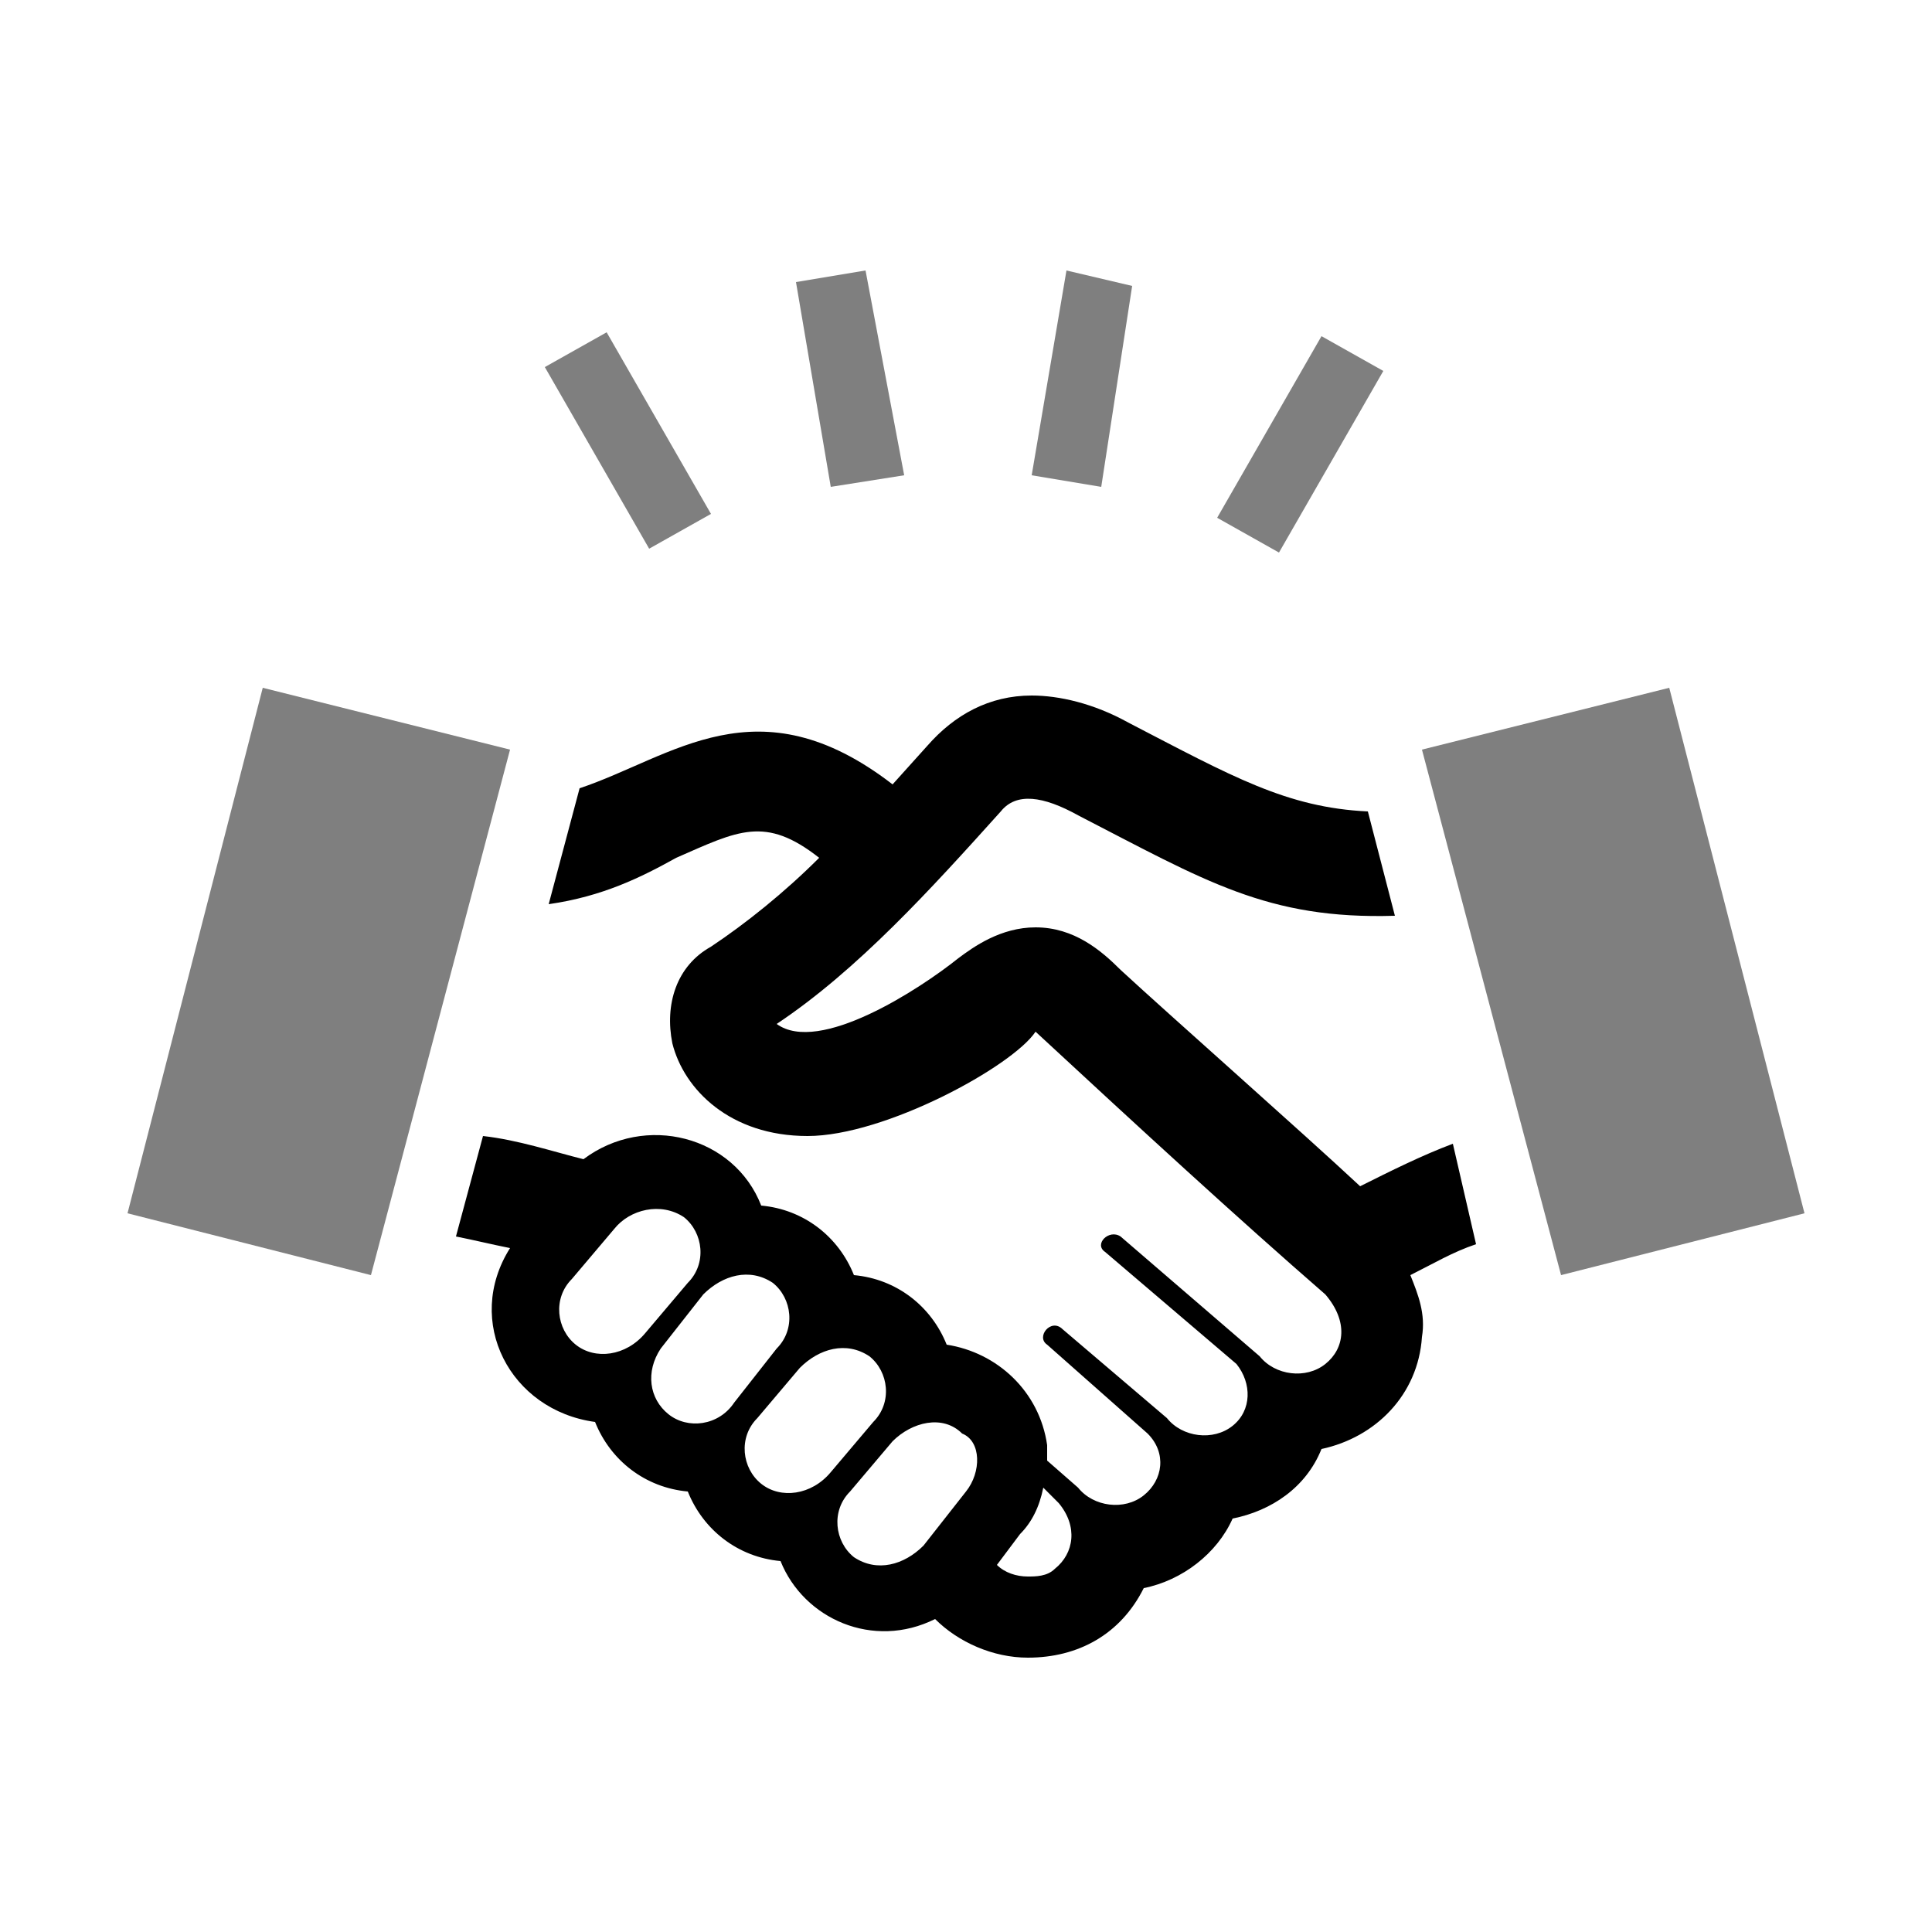
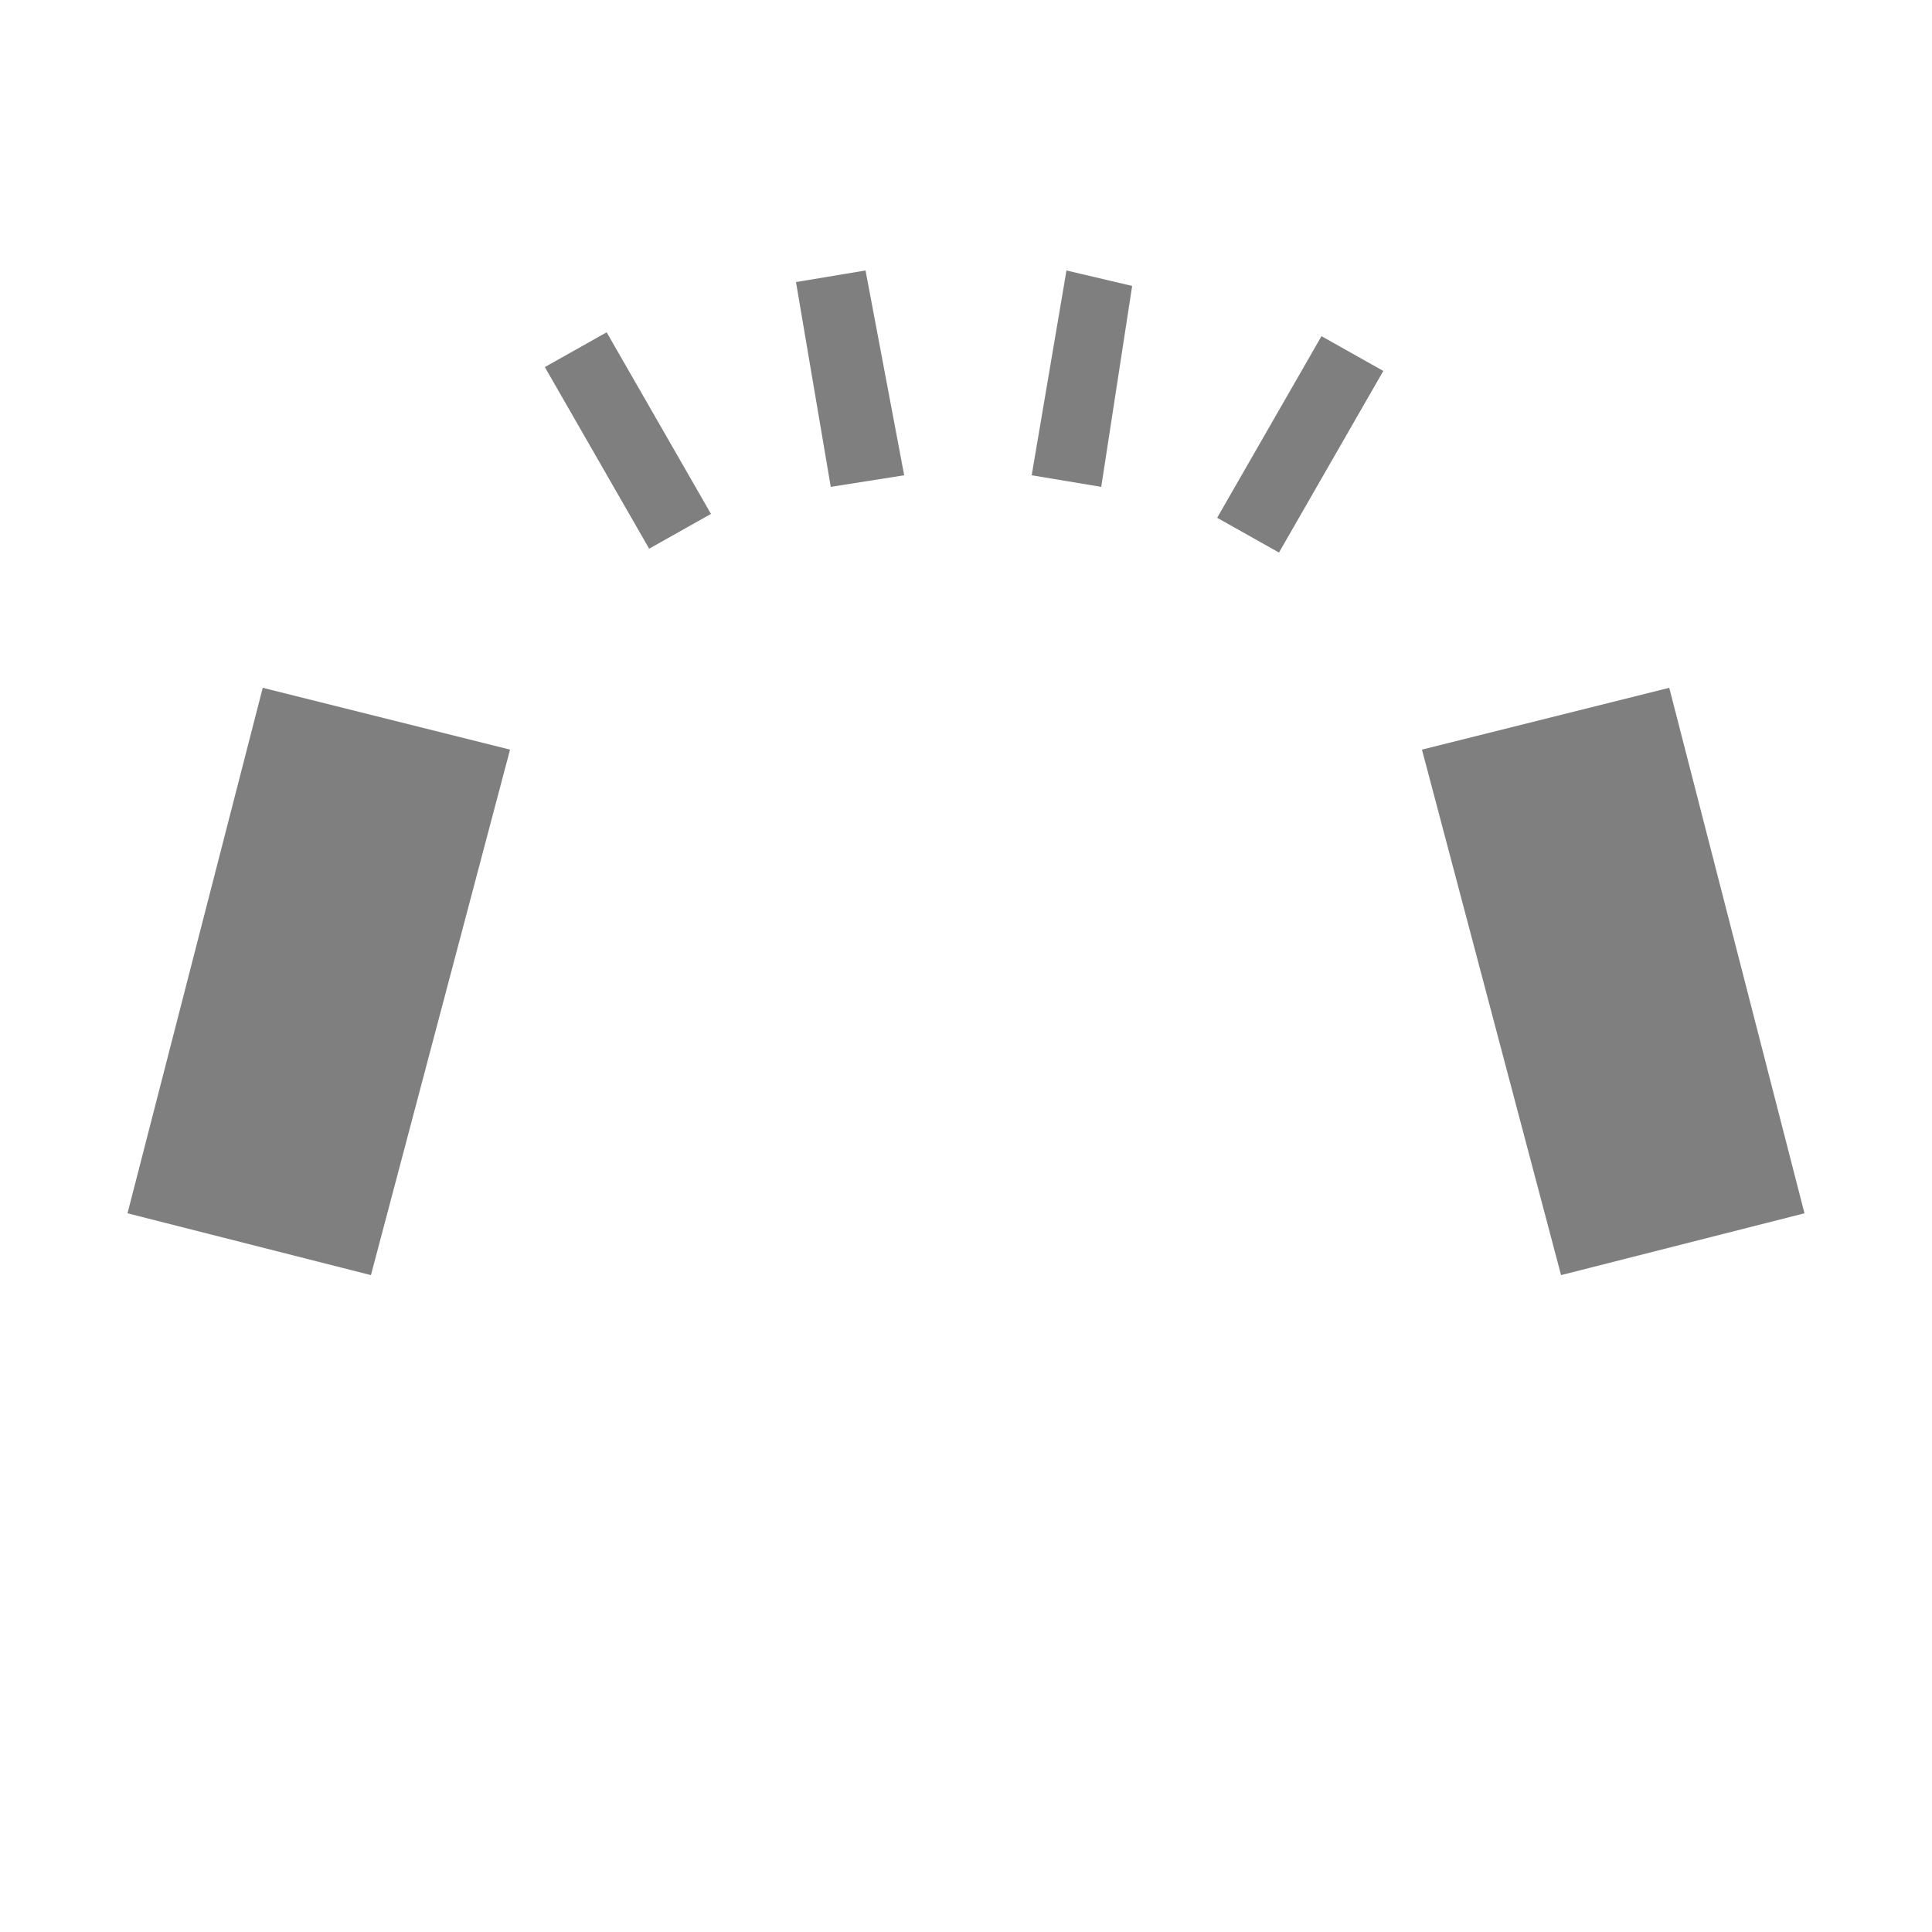
<svg xmlns="http://www.w3.org/2000/svg" version="1.1" id="レイヤー_1" x="0px" y="0px" viewBox="0 0 50 50" style="enable-background:new 0 0 50 50;" xml:space="preserve">
  <style type="text/css">
	.op50{opacity:0.5;}
</style>
-   <path class="st0 iconColor" d="M37.6,29.6c-0.8,0.3-1.6,0.7-2.4,1.1c-1.5-1.4-4.9-4.4-6.2-5.6c-0.5-0.5-1.2-1.1-2.2-1.1c-0.9,0-1.6,0.5-2,0.8  c-1,0.8-3.6,2.5-4.7,1.7c2.1-1.4,4-3.5,5.8-5.5c0.4-0.5,1.1-0.4,2,0.1c3.3,1.7,4.9,2.7,8.2,2.6h0l-0.7-2.7c-2.1-0.1-3.5-0.9-6.2-2.3  c-0.9-0.5-1.8-0.7-2.5-0.7c-1.1,0-2,0.5-2.7,1.3l-0.9,1c-3.5-2.7-5.7-0.7-8.1,0.1l-0.8,3c1.4-0.2,2.4-0.7,3.3-1.2  c1.6-0.7,2.3-1.1,3.7,0c-0.9,0.9-1.9,1.7-2.8,2.3c-0.9,0.5-1.2,1.5-1,2.5c0.3,1.2,1.5,2.4,3.5,2.4c2,0,5.3-1.8,5.9-2.7  c2.7,2.5,5.2,4.8,7.5,6.8c0.6,0.7,0.5,1.4,0,1.8c-0.5,0.4-1.3,0.3-1.7-0.2L29,32c-0.3-0.2-0.7,0.2-0.4,0.4l3.4,2.9  c0.4,0.5,0.4,1.2-0.1,1.6c-0.5,0.4-1.3,0.3-1.7-0.2l-2.7-2.3c-0.3-0.3-0.7,0.2-0.4,0.4l2.6,2.3c0.5,0.5,0.4,1.2-0.1,1.6  c-0.5,0.4-1.3,0.3-1.7-0.2l-0.8-0.7l0-0.4c-0.2-1.4-1.3-2.4-2.6-2.6c-0.4-1-1.3-1.7-2.4-1.8c-0.4-1-1.3-1.7-2.4-1.8  c-0.7-1.8-3-2.4-4.6-1.2c-0.8-0.2-1.7-0.5-2.6-0.6l-0.7,2.6c0.5,0.1,0.9,0.2,1.4,0.3c-1.2,1.9,0,4.2,2.2,4.5c0.4,1,1.3,1.7,2.4,1.8  c0.4,1,1.3,1.7,2.4,1.8c0.6,1.5,2.4,2.3,4,1.5c0.6,0.6,1.5,1,2.4,1c1.3,0,2.4-0.6,3-1.8c1-0.2,1.9-0.9,2.3-1.8  c1-0.2,1.9-0.8,2.3-1.8c1.4-0.3,2.5-1.4,2.6-2.9c0.1-0.6-0.1-1.1-0.3-1.6c0.6-0.3,1.1-0.6,1.7-0.8L37.6,29.6z M14.9,34.8  c-0.5-0.4-0.6-1.2-0.1-1.7l1.1-1.3c0.4-0.5,1.2-0.7,1.8-0.3c0.5,0.4,0.6,1.2,0.1,1.7l-1.1,1.3C16.2,35.1,15.4,35.2,14.9,34.8z   M17.3,36.6c-0.5-0.4-0.6-1.1-0.2-1.7l1.1-1.4c0.5-0.5,1.2-0.7,1.8-0.3c0.5,0.4,0.6,1.2,0.1,1.7l-1.1,1.4  C18.6,36.9,17.8,37,17.3,36.6z M19.7,38.4c-0.5-0.4-0.6-1.2-0.1-1.7l1.1-1.3c0.5-0.5,1.2-0.7,1.8-0.3c0.5,0.4,0.6,1.2,0.1,1.7  l-1.1,1.3C21,38.7,20.2,38.8,19.7,38.4z M25,38.6L23.9,40c-0.5,0.5-1.2,0.7-1.8,0.3c-0.5-0.4-0.6-1.2-0.1-1.7l1.1-1.3  c0.5-0.5,1.3-0.7,1.8-0.2C25.4,37.3,25.4,38.1,25,38.6z M27.3,40.6c-0.2,0.2-0.5,0.2-0.7,0.2c-0.3,0-0.6-0.1-0.8-0.3l0.6-0.8  c0.3-0.3,0.5-0.7,0.6-1.2l0.4,0.4C27.9,39.5,27.8,40.2,27.3,40.6z" />
  <path class="op50 iconColor" d="M13.2,19.4L9.6,33l-6.3-1.6l3.5-13.6L13.2,19.4z M43.2,17.8l-6.4,1.6L40.4,33l6.3-1.6L43.2,17.8z M23.4,12.3  L22.4,7l-1.8,0.3l0.9,5.3L23.4,12.3z M29.3,7.4L27.6,7l-0.9,5.3l1.8,0.3L29.3,7.4z M35.8,9.6l-1.6-0.9l-2.7,4.7l1.6,0.9L35.8,9.6z   M18.4,13.3l-2.7-4.7l-1.6,0.9l2.7,4.7L18.4,13.3z" />
</svg>